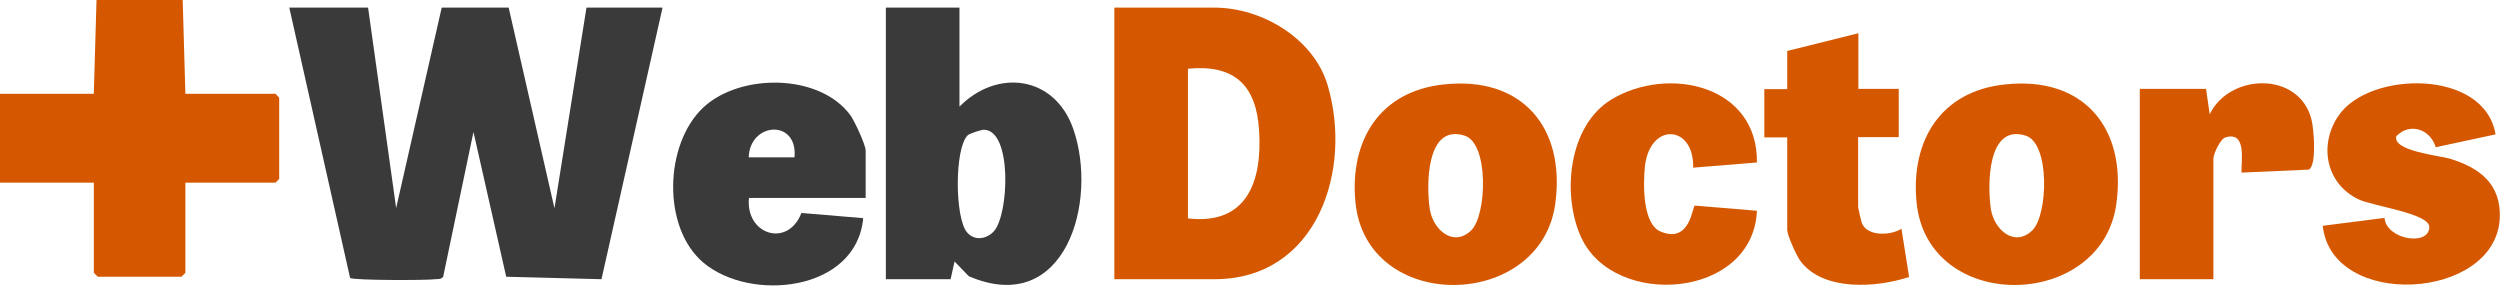
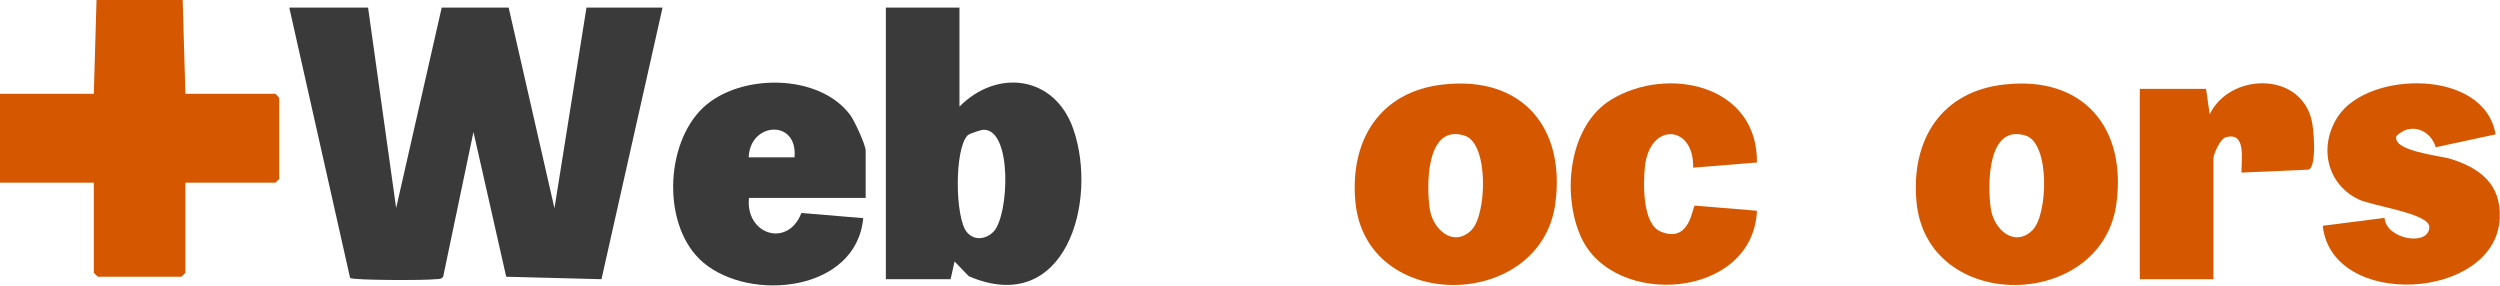
<svg xmlns="http://www.w3.org/2000/svg" id="Layer_1" width="1015.4" height="116" version="1.1" viewBox="0 0 1015.4 116">
  <polygon points="74.2 0 75.3 38.1 111.9 38.1 113.4 39.7 113.4 72.7 111.9 74.2 75.3 74.2 75.3 110.8 73.7 112.4 39.7 112.4 38.1 110.8 38.1 74.2 0 74.2 0 38.1 38.1 38.1 39.2 0 74.2 0" fill="#d55800" />
  <path d="M149.5,3.1l11.4,81.4L179.4,3.1h27.2c0,0,18.6,81.5,18.6,81.5L238.2,3.1h30.9l-24.8,110.3-38.7-1-13.3-58.8-12.3,58.8c-.8,1.1-2,.9-3.1,1-3.6.5-33.2.5-34.7-.5L117.5,3.1h32Z" fill="#3a3a3a" />
-   <path d="M452.6,113.4V3.1h40.7c19.3,0,40.3,12.6,45.9,31.4,10.3,34.5-4.2,78.9-45.9,78.9h-40.7ZM482.5,88.7c24,2.8,30.2-15.1,28.9-35.6-1.1-18.5-10-27-28.9-25.2v60.8Z" fill="#d55800" />
  <path d="M389.7,3.1v40.2c15.3-15.5,38.6-12.6,46.2,9,10.3,29.5-3.2,76.7-42.4,59.9l-5.8-6-1.6,7.2h-26.3V3.1h29.9ZM393.1,54.9c-5.5,5.2-5.3,33.8-.3,39.5,3.1,3.6,8,2.7,10.9-.5,6.1-6.8,7.5-41.1-4.1-41.2-1.1,0-5.7,1.5-6.5,2.2Z" fill="#3a3a3a" />
  <path d="M351.6,80.4h-47.4c-1.5,14.9,15.8,20.4,21.3,6.1l25.1,2.1c-2.7,29.8-45.8,34.3-65,18-16.8-14.3-15.7-48.1,0-62.9,14.9-14,47.2-14,59.8,3.1,1.7,2.4,6.2,12,6.2,14.4v19.1ZM322.7,63.9c1.4-15.7-18.2-14.3-18.6,0h18.6Z" fill="#3a3a3a" />
  <path d="M586.4,34.3c31.8-3.5,49.5,17.5,45.3,48.4-5.9,43.6-77,44.8-81.2-.8-2.3-24.9,9.9-44.8,35.8-47.6ZM597.6,93.5c6.3-6.2,7.2-35.2-2.7-38.4-15.7-5-15.6,20.1-14.2,29.7,1.3,8.6,9.7,15.8,16.9,8.7Z" fill="#d55800" />
  <path d="M814.3,34.3c31.8-3.5,49.5,17.5,45.3,48.4-5.9,43.6-77,44.8-81.2-.8-2.3-24.9,9.9-44.8,35.8-47.6ZM825.5,93.5c6.3-6.2,7.2-35.2-2.7-38.4-15.7-5-15.6,20.1-14.2,29.7,1.3,8.6,9.7,15.8,16.9,8.7Z" fill="#d55800" />
  <path d="M1013.5,54.6l-24.2,5.2c-2.2-7.3-10.4-10.2-16-4.5-1.7,6,17.4,7.9,21.6,9.1,12.2,3.7,21.1,10.3,20.4,24.4-1.8,33.2-68.2,37.1-71.9,2.9l25.1-3.2c.7,8.8,18.1,11.7,18.2,3.7,0-5.6-23.3-8.5-28.9-11.3-13.1-6.4-16.1-22-8-33.9,12.4-18.3,59.4-19.1,63.8,7.6Z" fill="#d55800" />
  <path d="M713.5,66l-25.8,2.1c.4-17.5-17.6-18.6-19.6-.5-.7,6.9-1.1,23.5,6.5,26.5,12,4.9,12.7-10.3,13.8-10.6l25.2,2.1c-1.6,35.8-57.9,39.8-71.3,11-8.1-17.4-5.3-45.6,12.2-56.2,23.1-13.9,59.5-5.8,59.1,25.6Z" fill="#d55800" />
-   <path d="M754.7,36.1h16.5v19.6h-16.5v28.4c0,.3,1.3,6.2,1.6,6.7,2.3,5.3,11.7,4.9,16,2.1l3.1,19.6c-13.3,4.4-35.2,5.9-44.3-6.7-1.5-2.1-5.2-10.3-5.2-12.4v-37.6h-9.3v-19.6h9.3v-15.5l28.9-7.2v22.7Z" fill="#d55800" />
  <path d="M896,36.1l1.5,10.3c8-16.6,36.2-17.6,41.3,2,1,3.6,2.3,19.4-1.2,20.5l-27.2,1.2c-.1-5.1,2.1-16.9-6.5-14.3-2.2.7-4.9,6.8-4.9,8.6v49h-29.9V36.1h26.8Z" fill="#d55800" />
</svg>